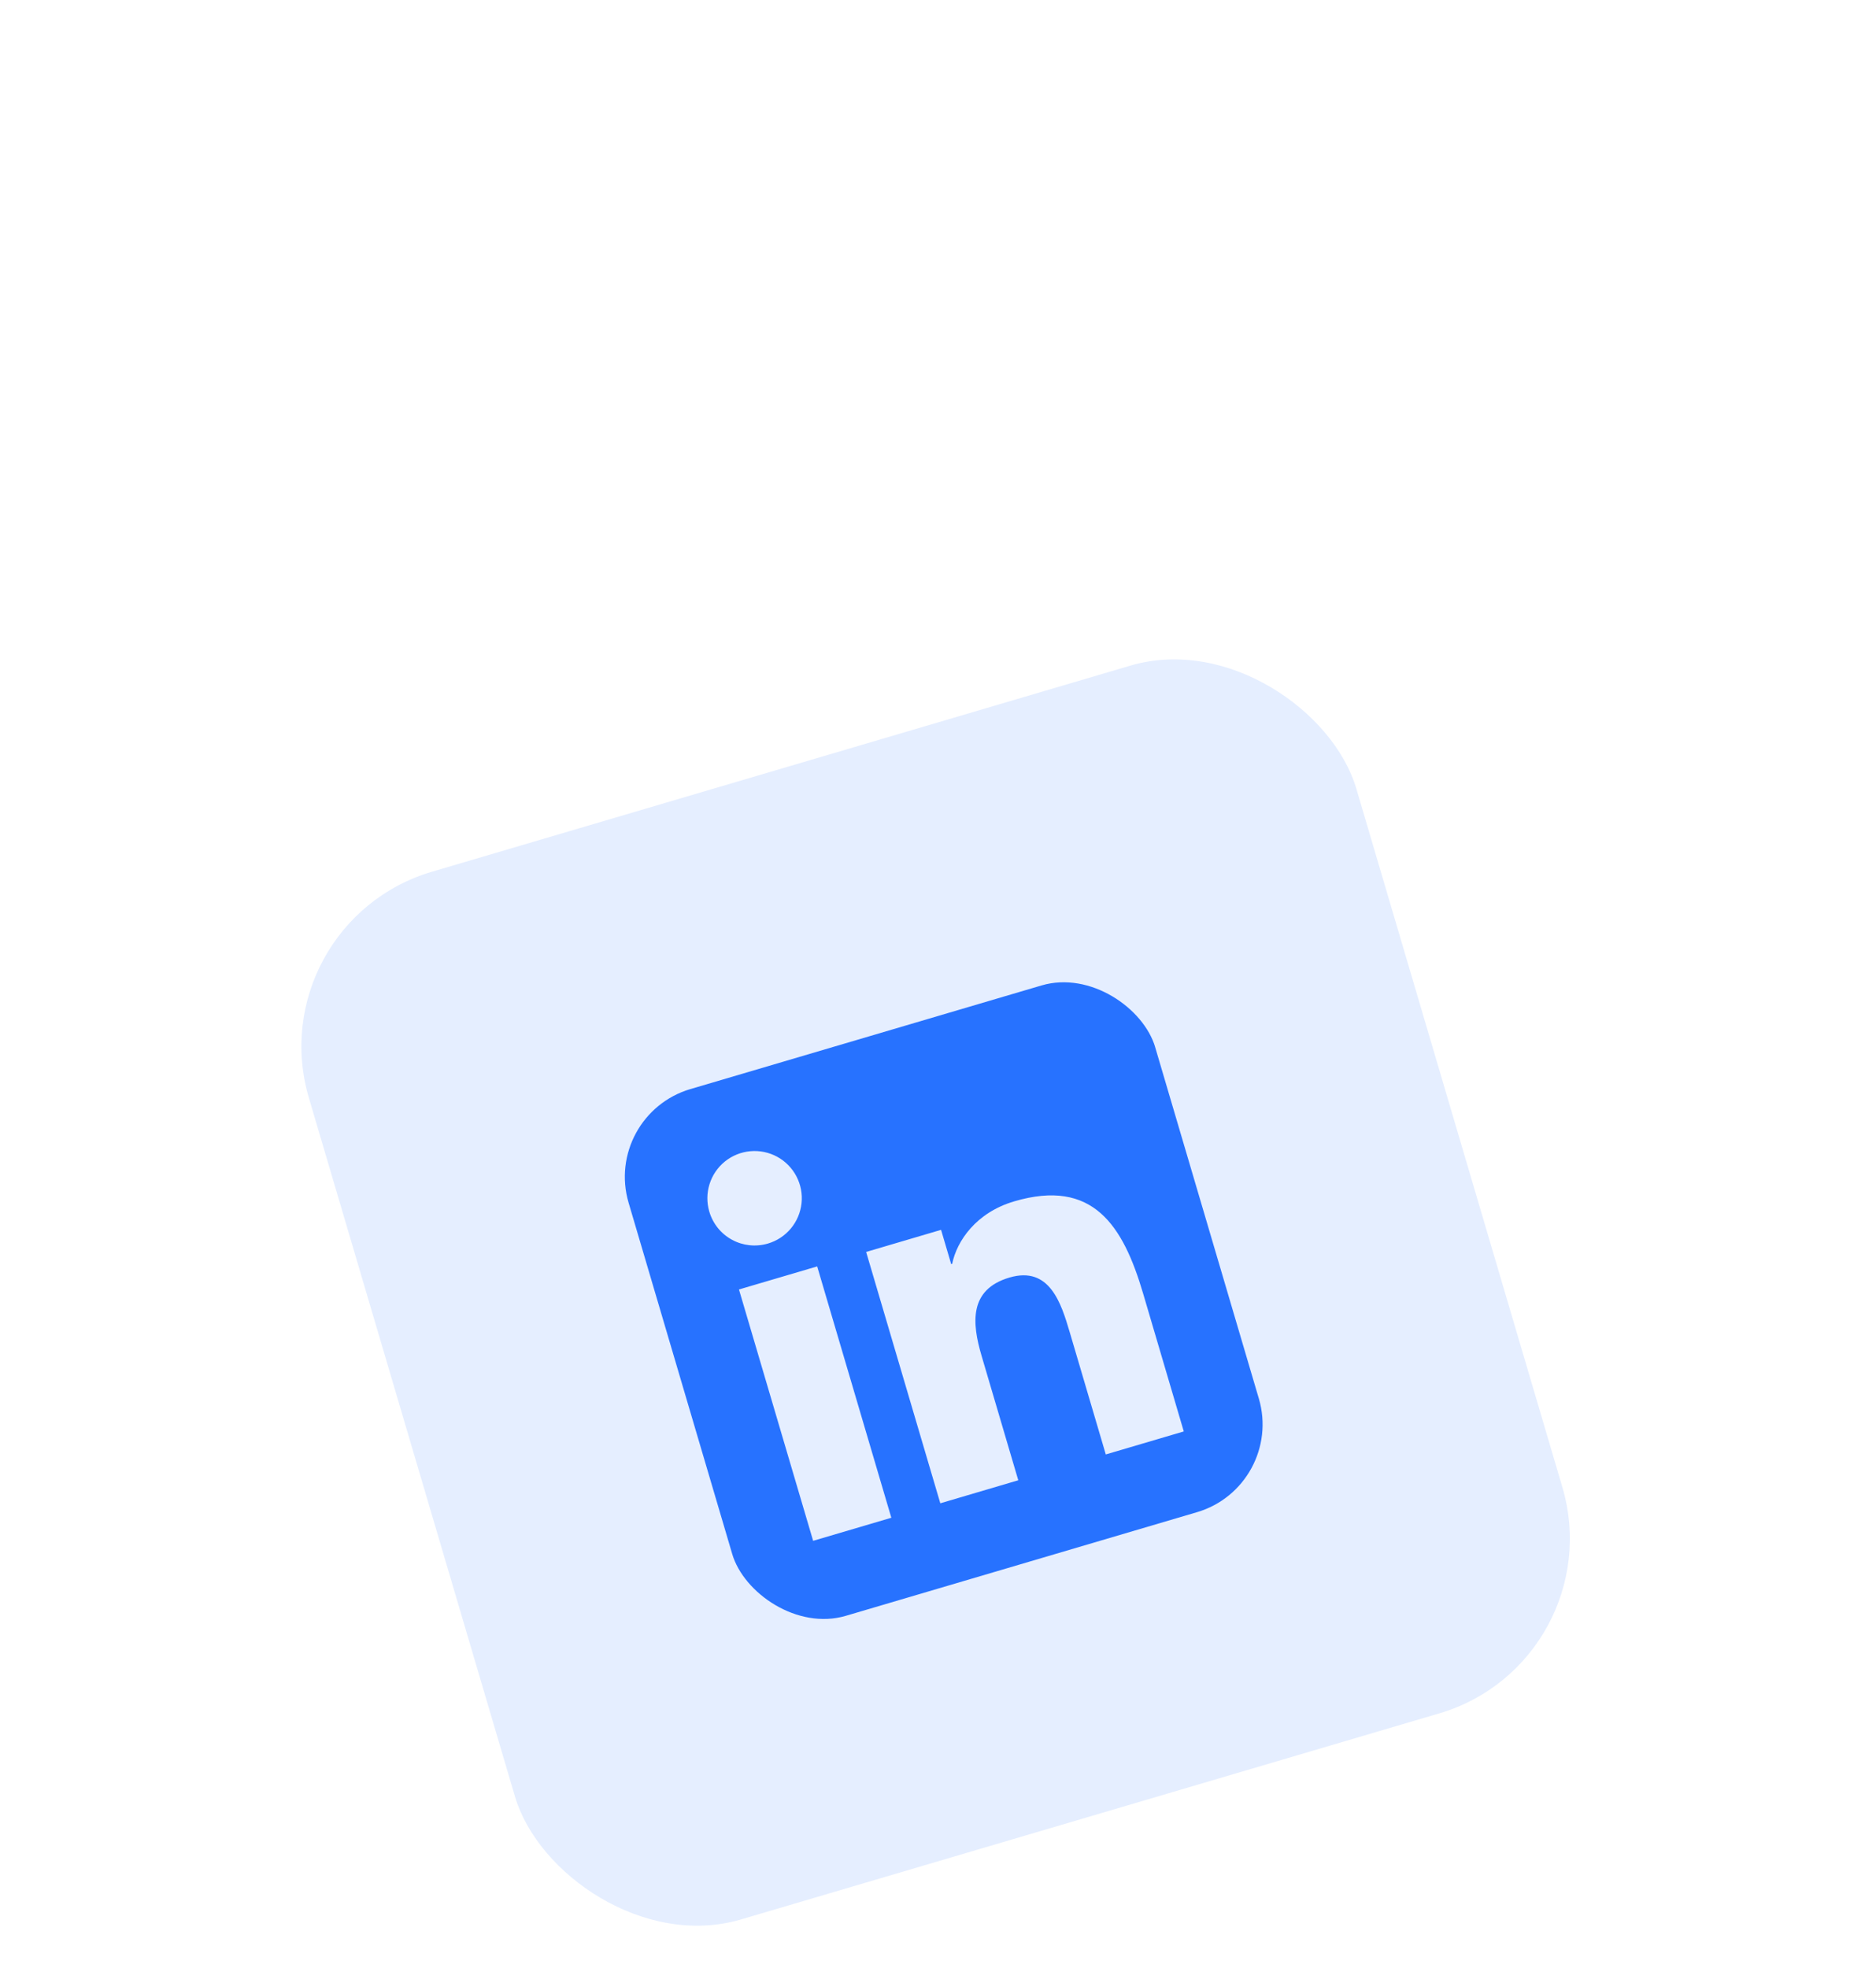
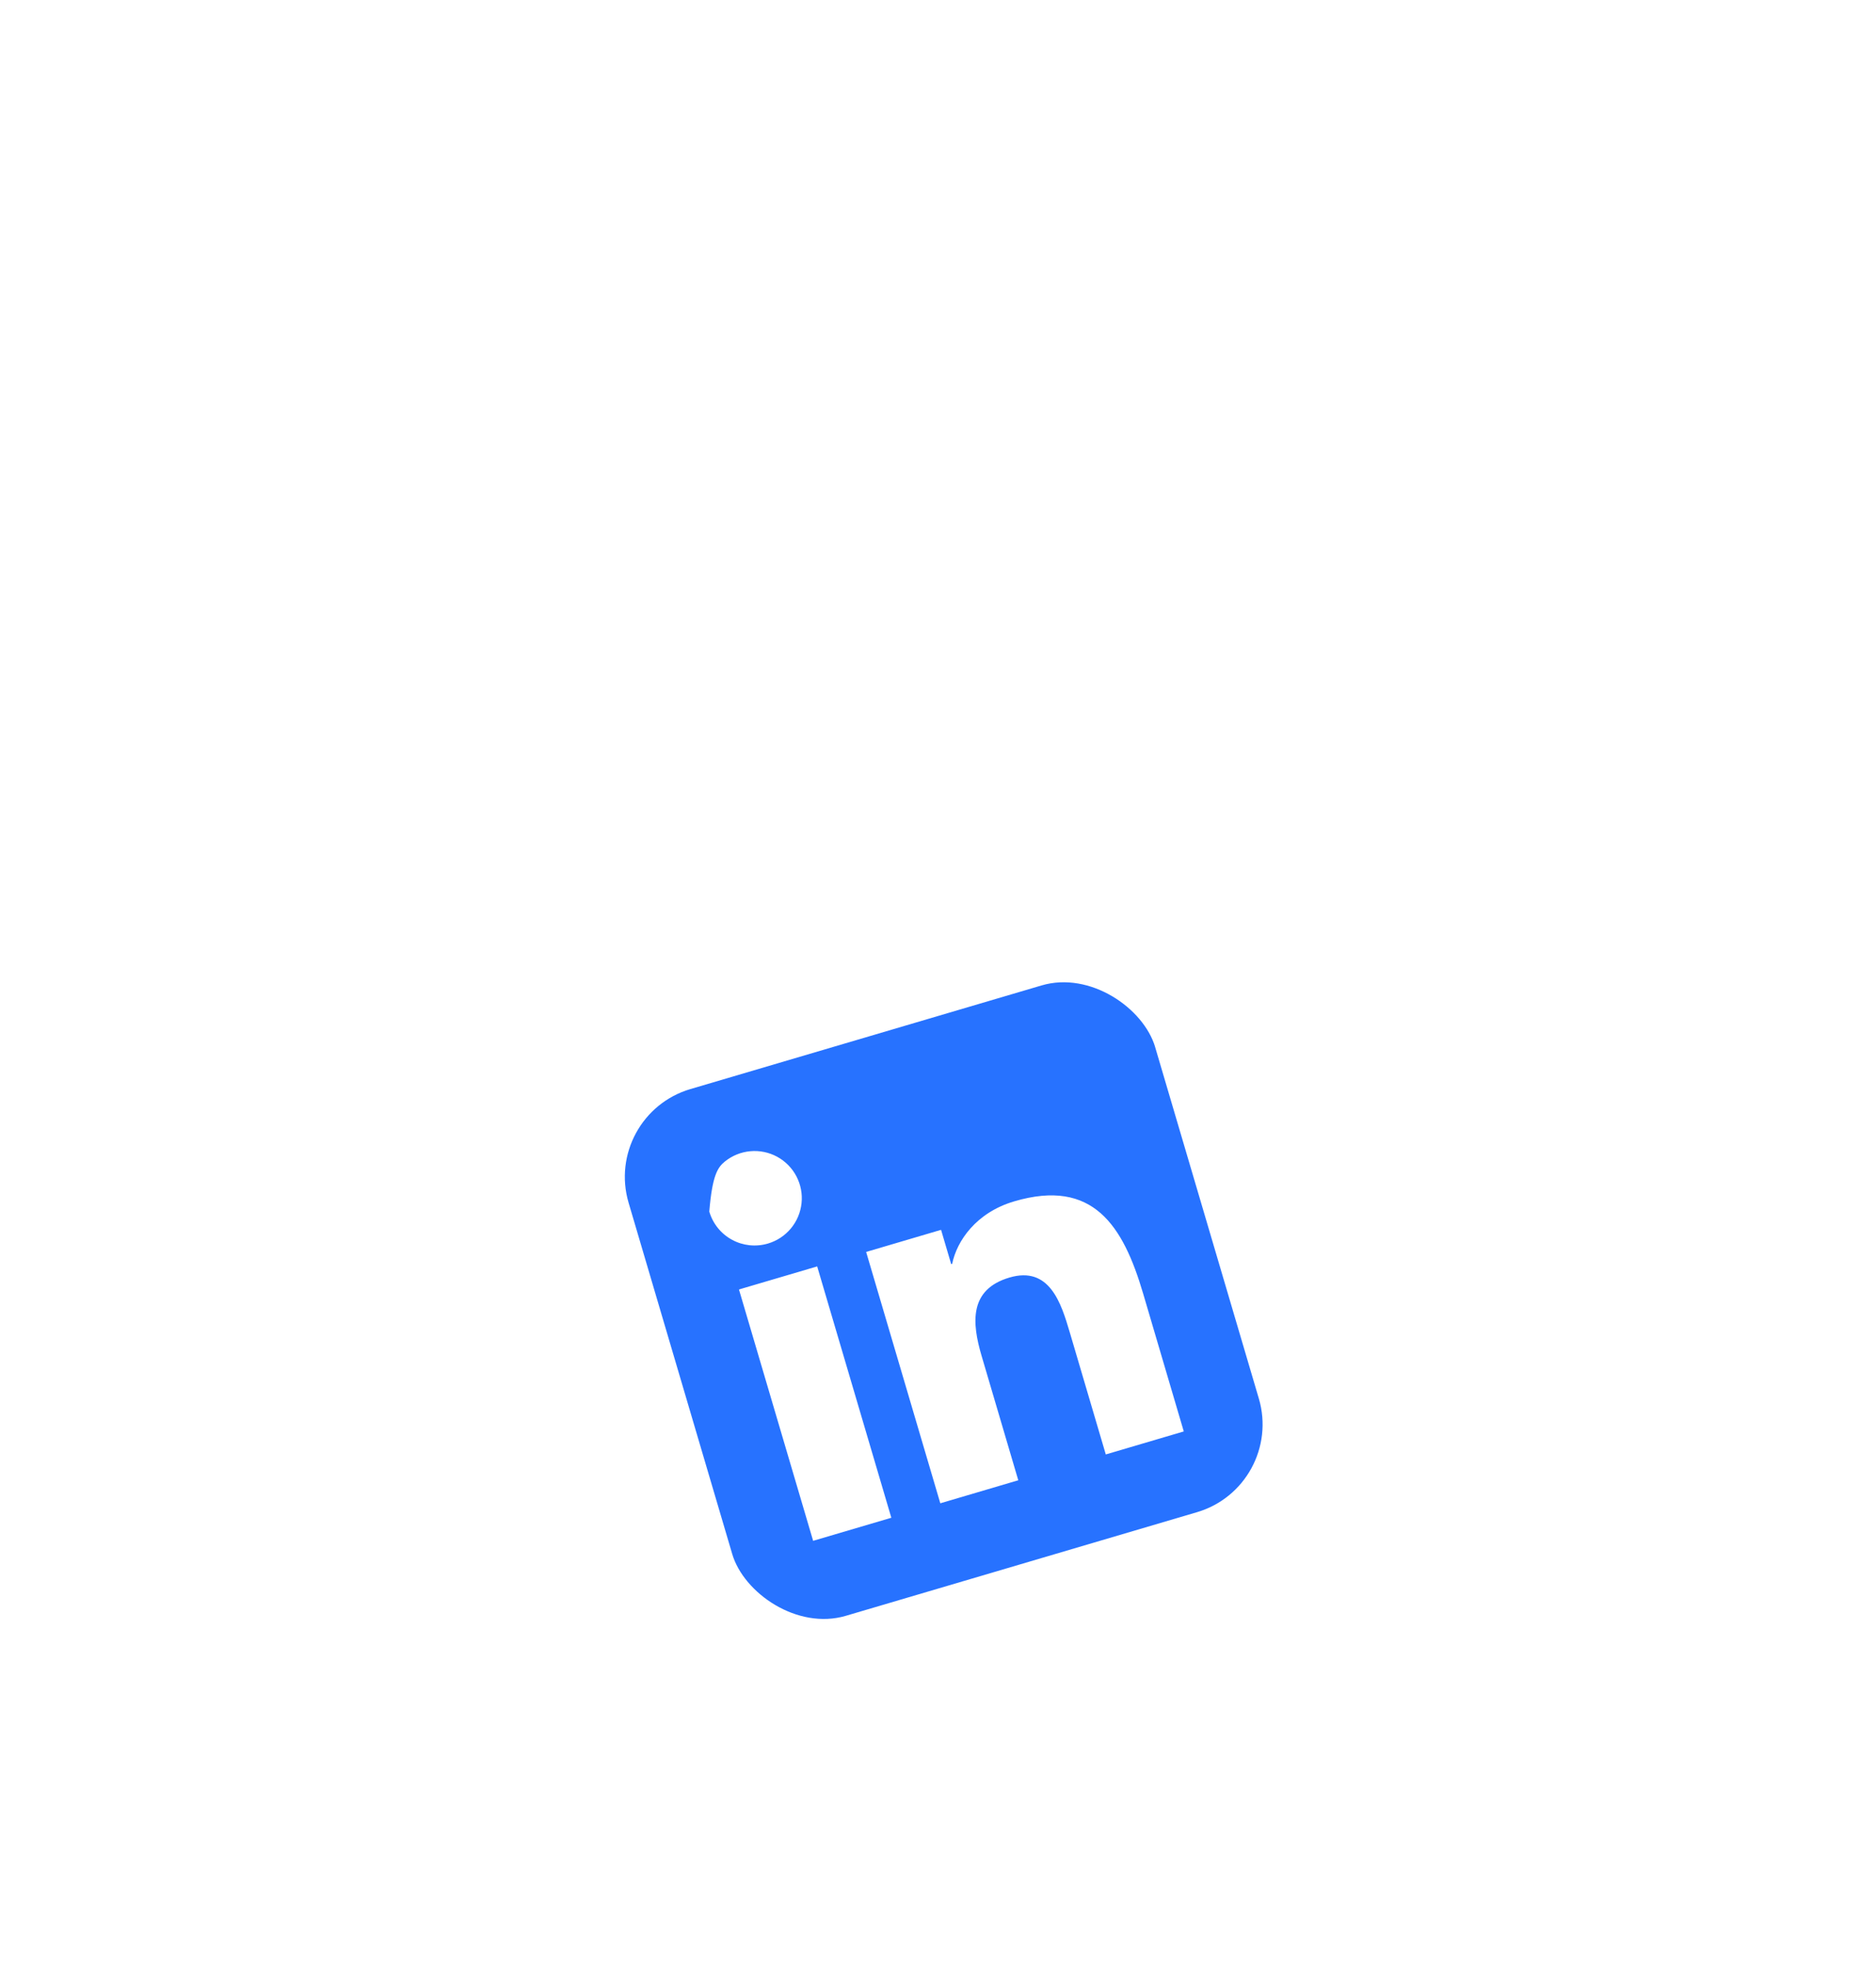
<svg xmlns="http://www.w3.org/2000/svg" width="82" height="86" viewBox="0 0 82 86" fill="none">
  <g filter="url(#filter0_ddddddi_2_514)">
-     <rect x="11.25" y="13.67" width="47.736" height="47.736" rx="7.956" transform="rotate(-16.438 11.25 13.67)" fill="#E5EEFF" />
    <g clip-path="url(#clip0_2_514)">
-       <path d="M51.743 35.878L48.334 36.883L46.758 31.542C46.382 30.268 45.873 28.637 44.122 29.153C42.345 29.678 42.483 31.144 42.906 32.577L44.509 38.012L41.101 39.018L37.859 28.034L41.134 27.068L41.576 28.565L41.62 28.552C41.823 27.554 42.666 26.314 44.328 25.824C47.782 24.805 49.092 26.889 49.965 29.848L51.743 35.878ZM33.566 27.667C33.306 27.744 33.033 27.769 32.764 27.741C32.494 27.712 32.233 27.631 31.995 27.501C31.756 27.371 31.546 27.196 31.376 26.985C31.206 26.773 31.079 26.531 31.003 26.27C30.888 25.879 30.891 25.462 31.013 25.072C31.134 24.683 31.369 24.338 31.686 24.081C32.004 23.825 32.391 23.668 32.797 23.632C33.204 23.595 33.612 23.68 33.971 23.875C34.329 24.07 34.622 24.367 34.811 24.729C35.001 25.091 35.079 25.5 35.035 25.906C34.992 26.312 34.829 26.696 34.568 27.009C34.306 27.323 33.958 27.552 33.566 27.667ZM38.96 39.65L35.542 40.658L32.3 29.674L35.719 28.666L38.96 39.65ZM47.66 15.758L28.042 21.547C27.103 21.824 26.563 22.791 26.833 23.707L32.647 43.409C32.917 44.326 33.896 44.843 34.835 44.566L54.45 38.778C55.388 38.501 55.936 37.534 55.666 36.617L49.852 16.915C49.582 15.999 48.595 15.483 47.657 15.759L47.66 15.758Z" fill="#2772FF" />
+       <path d="M51.743 35.878L48.334 36.883L46.758 31.542C46.382 30.268 45.873 28.637 44.122 29.153C42.345 29.678 42.483 31.144 42.906 32.577L44.509 38.012L41.101 39.018L37.859 28.034L41.134 27.068L41.576 28.565L41.62 28.552C41.823 27.554 42.666 26.314 44.328 25.824C47.782 24.805 49.092 26.889 49.965 29.848L51.743 35.878ZM33.566 27.667C33.306 27.744 33.033 27.769 32.764 27.741C32.494 27.712 32.233 27.631 31.995 27.501C31.756 27.371 31.546 27.196 31.376 26.985C31.206 26.773 31.079 26.531 31.003 26.27C31.134 24.683 31.369 24.338 31.686 24.081C32.004 23.825 32.391 23.668 32.797 23.632C33.204 23.595 33.612 23.68 33.971 23.875C34.329 24.07 34.622 24.367 34.811 24.729C35.001 25.091 35.079 25.5 35.035 25.906C34.992 26.312 34.829 26.696 34.568 27.009C34.306 27.323 33.958 27.552 33.566 27.667ZM38.96 39.65L35.542 40.658L32.3 29.674L35.719 28.666L38.96 39.65ZM47.66 15.758L28.042 21.547C27.103 21.824 26.563 22.791 26.833 23.707L32.647 43.409C32.917 44.326 33.896 44.843 34.835 44.566L54.45 38.778C55.388 38.501 55.936 37.534 55.666 36.617L49.852 16.915C49.582 15.999 48.595 15.483 47.657 15.759L47.66 15.758Z" fill="#2772FF" />
    </g>
  </g>
  <defs>
    <filter id="filter0_ddddddi_2_514" x="-1.927" y="-0.833" width="85.647" height="88.382" filterUnits="userSpaceOnUse" color-interpolation-filters="sRGB">
      <feFlood flood-opacity="0" result="BackgroundImageFix" />
      <feColorMatrix in="SourceAlpha" type="matrix" values="0 0 0 0 0 0 0 0 0 0 0 0 0 0 0 0 0 0 127 0" result="hardAlpha" />
      <feMorphology radius="1.74" operator="erode" in="SourceAlpha" result="effect1_dropShadow_2_514" />
      <feOffset dy="14.918" />
      <feGaussianBlur stdDeviation="7.459" />
      <feComposite in2="hardAlpha" operator="out" />
      <feColorMatrix type="matrix" values="0 0 0 0 0.162 0 0 0 0 0.063 0 0 0 0 0.302 0 0 0 0.09 0" />
      <feBlend mode="normal" in2="BackgroundImageFix" result="effect1_dropShadow_2_514" />
      <feColorMatrix in="SourceAlpha" type="matrix" values="0 0 0 0 0 0 0 0 0 0 0 0 0 0 0 0 0 0 127 0" result="hardAlpha" />
      <feMorphology radius="1.45" operator="erode" in="SourceAlpha" result="effect2_dropShadow_2_514" />
      <feOffset dy="6.786" />
      <feGaussianBlur stdDeviation="3.393" />
      <feComposite in2="hardAlpha" operator="out" />
      <feColorMatrix type="matrix" values="0 0 0 0 0.17 0 0 0 0 0.063 0 0 0 0 0.302 0 0 0 0.16 0" />
      <feBlend mode="normal" in2="effect1_dropShadow_2_514" result="effect2_dropShadow_2_514" />
      <feColorMatrix in="SourceAlpha" type="matrix" values="0 0 0 0 0 0 0 0 0 0 0 0 0 0 0 0 0 0 127 0" result="hardAlpha" />
      <feMorphology radius="1.16" operator="erode" in="SourceAlpha" result="effect3_dropShadow_2_514" />
      <feOffset dy="3.414" />
      <feGaussianBlur stdDeviation="1.707" />
      <feComposite in2="hardAlpha" operator="out" />
      <feColorMatrix type="matrix" values="0 0 0 0 0.178 0 0 0 0 0.063 0 0 0 0 0.302 0 0 0 0.18 0" />
      <feBlend mode="normal" in2="effect2_dropShadow_2_514" result="effect3_dropShadow_2_514" />
      <feColorMatrix in="SourceAlpha" type="matrix" values="0 0 0 0 0 0 0 0 0 0 0 0 0 0 0 0 0 0 127 0" result="hardAlpha" />
      <feMorphology radius="0.87" operator="erode" in="SourceAlpha" result="effect4_dropShadow_2_514" />
      <feOffset dy="1.801" />
      <feGaussianBlur stdDeviation="0.9" />
      <feComposite in2="hardAlpha" operator="out" />
      <feColorMatrix type="matrix" values="0 0 0 0 0.218 0 0 0 0 0.063 0 0 0 0 0.302 0 0 0 0.2 0" />
      <feBlend mode="normal" in2="effect3_dropShadow_2_514" result="effect4_dropShadow_2_514" />
      <feColorMatrix in="SourceAlpha" type="matrix" values="0 0 0 0 0 0 0 0 0 0 0 0 0 0 0 0 0 0 127 0" result="hardAlpha" />
      <feMorphology radius="0.58" operator="erode" in="SourceAlpha" result="effect5_dropShadow_2_514" />
      <feOffset dy="0.898" />
      <feGaussianBlur stdDeviation="0.449" />
      <feComposite in2="hardAlpha" operator="out" />
      <feColorMatrix type="matrix" values="0 0 0 0 0.194 0 0 0 0 0.063 0 0 0 0 0.302 0 0 0 0.2 0" />
      <feBlend mode="normal" in2="effect4_dropShadow_2_514" result="effect5_dropShadow_2_514" />
      <feColorMatrix in="SourceAlpha" type="matrix" values="0 0 0 0 0 0 0 0 0 0 0 0 0 0 0 0 0 0 127 0" result="hardAlpha" />
      <feMorphology radius="0.29" operator="erode" in="SourceAlpha" result="effect6_dropShadow_2_514" />
      <feOffset dy="0.351" />
      <feGaussianBlur stdDeviation="0.176" />
      <feComposite in2="hardAlpha" operator="out" />
      <feColorMatrix type="matrix" values="0 0 0 0 0.119 0 0 0 0 0.063 0 0 0 0 0.302 0 0 0 0.21 0" />
      <feBlend mode="normal" in2="effect5_dropShadow_2_514" result="effect6_dropShadow_2_514" />
      <feBlend mode="normal" in="SourceGraphic" in2="effect6_dropShadow_2_514" result="shape" />
      <feColorMatrix in="SourceAlpha" type="matrix" values="0 0 0 0 0 0 0 0 0 0 0 0 0 0 0 0 0 0 127 0" result="hardAlpha" />
      <feMorphology radius="0.995" operator="erode" in="SourceAlpha" result="effect7_innerShadow_2_514" />
      <feOffset dy="-1.492" />
      <feComposite in2="hardAlpha" operator="arithmetic" k2="-1" k3="1" />
      <feColorMatrix type="matrix" values="0 0 0 0 0.812 0 0 0 0 0.886 0 0 0 0 0.98 0 0 0 1 0" />
      <feBlend mode="normal" in2="shape" result="effect7_innerShadow_2_514" />
    </filter>
    <clipPath id="clip0_2_514">
      <rect x="26.344" y="22.047" width="24.001" height="24.001" rx="4" transform="rotate(-16.438 26.344 22.047)" fill="white" />
    </clipPath>
  </defs>
</svg>